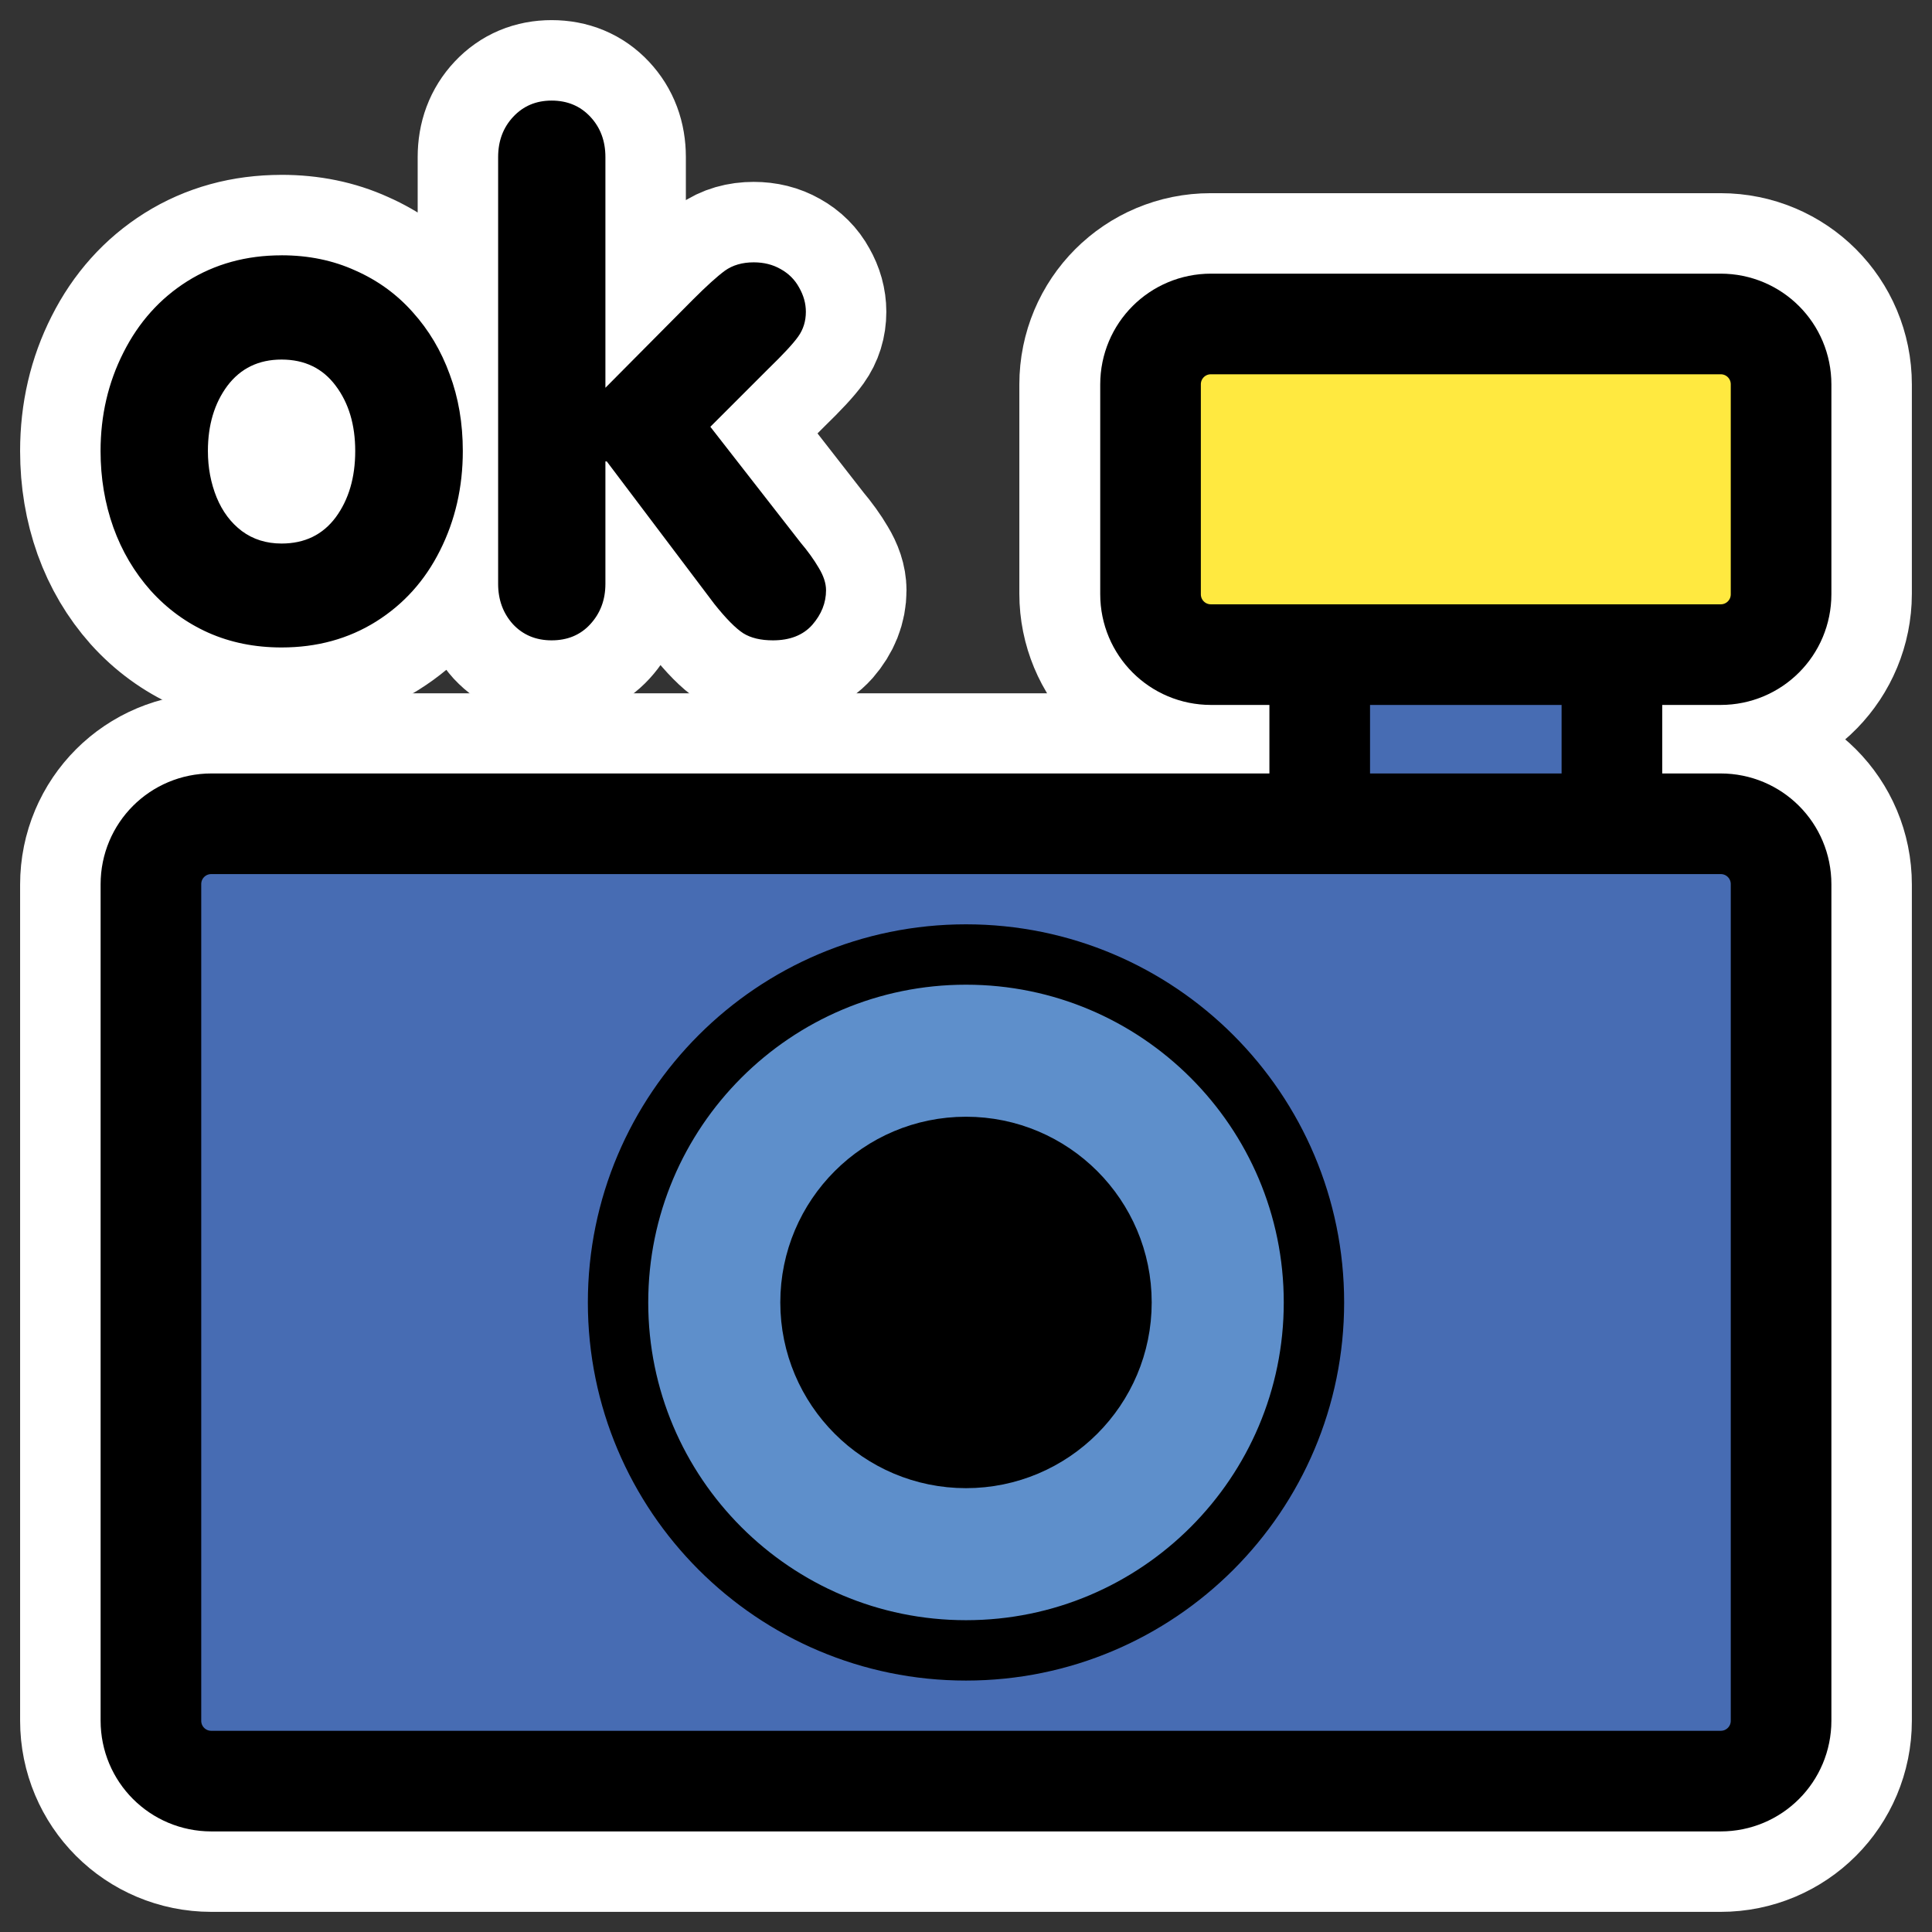
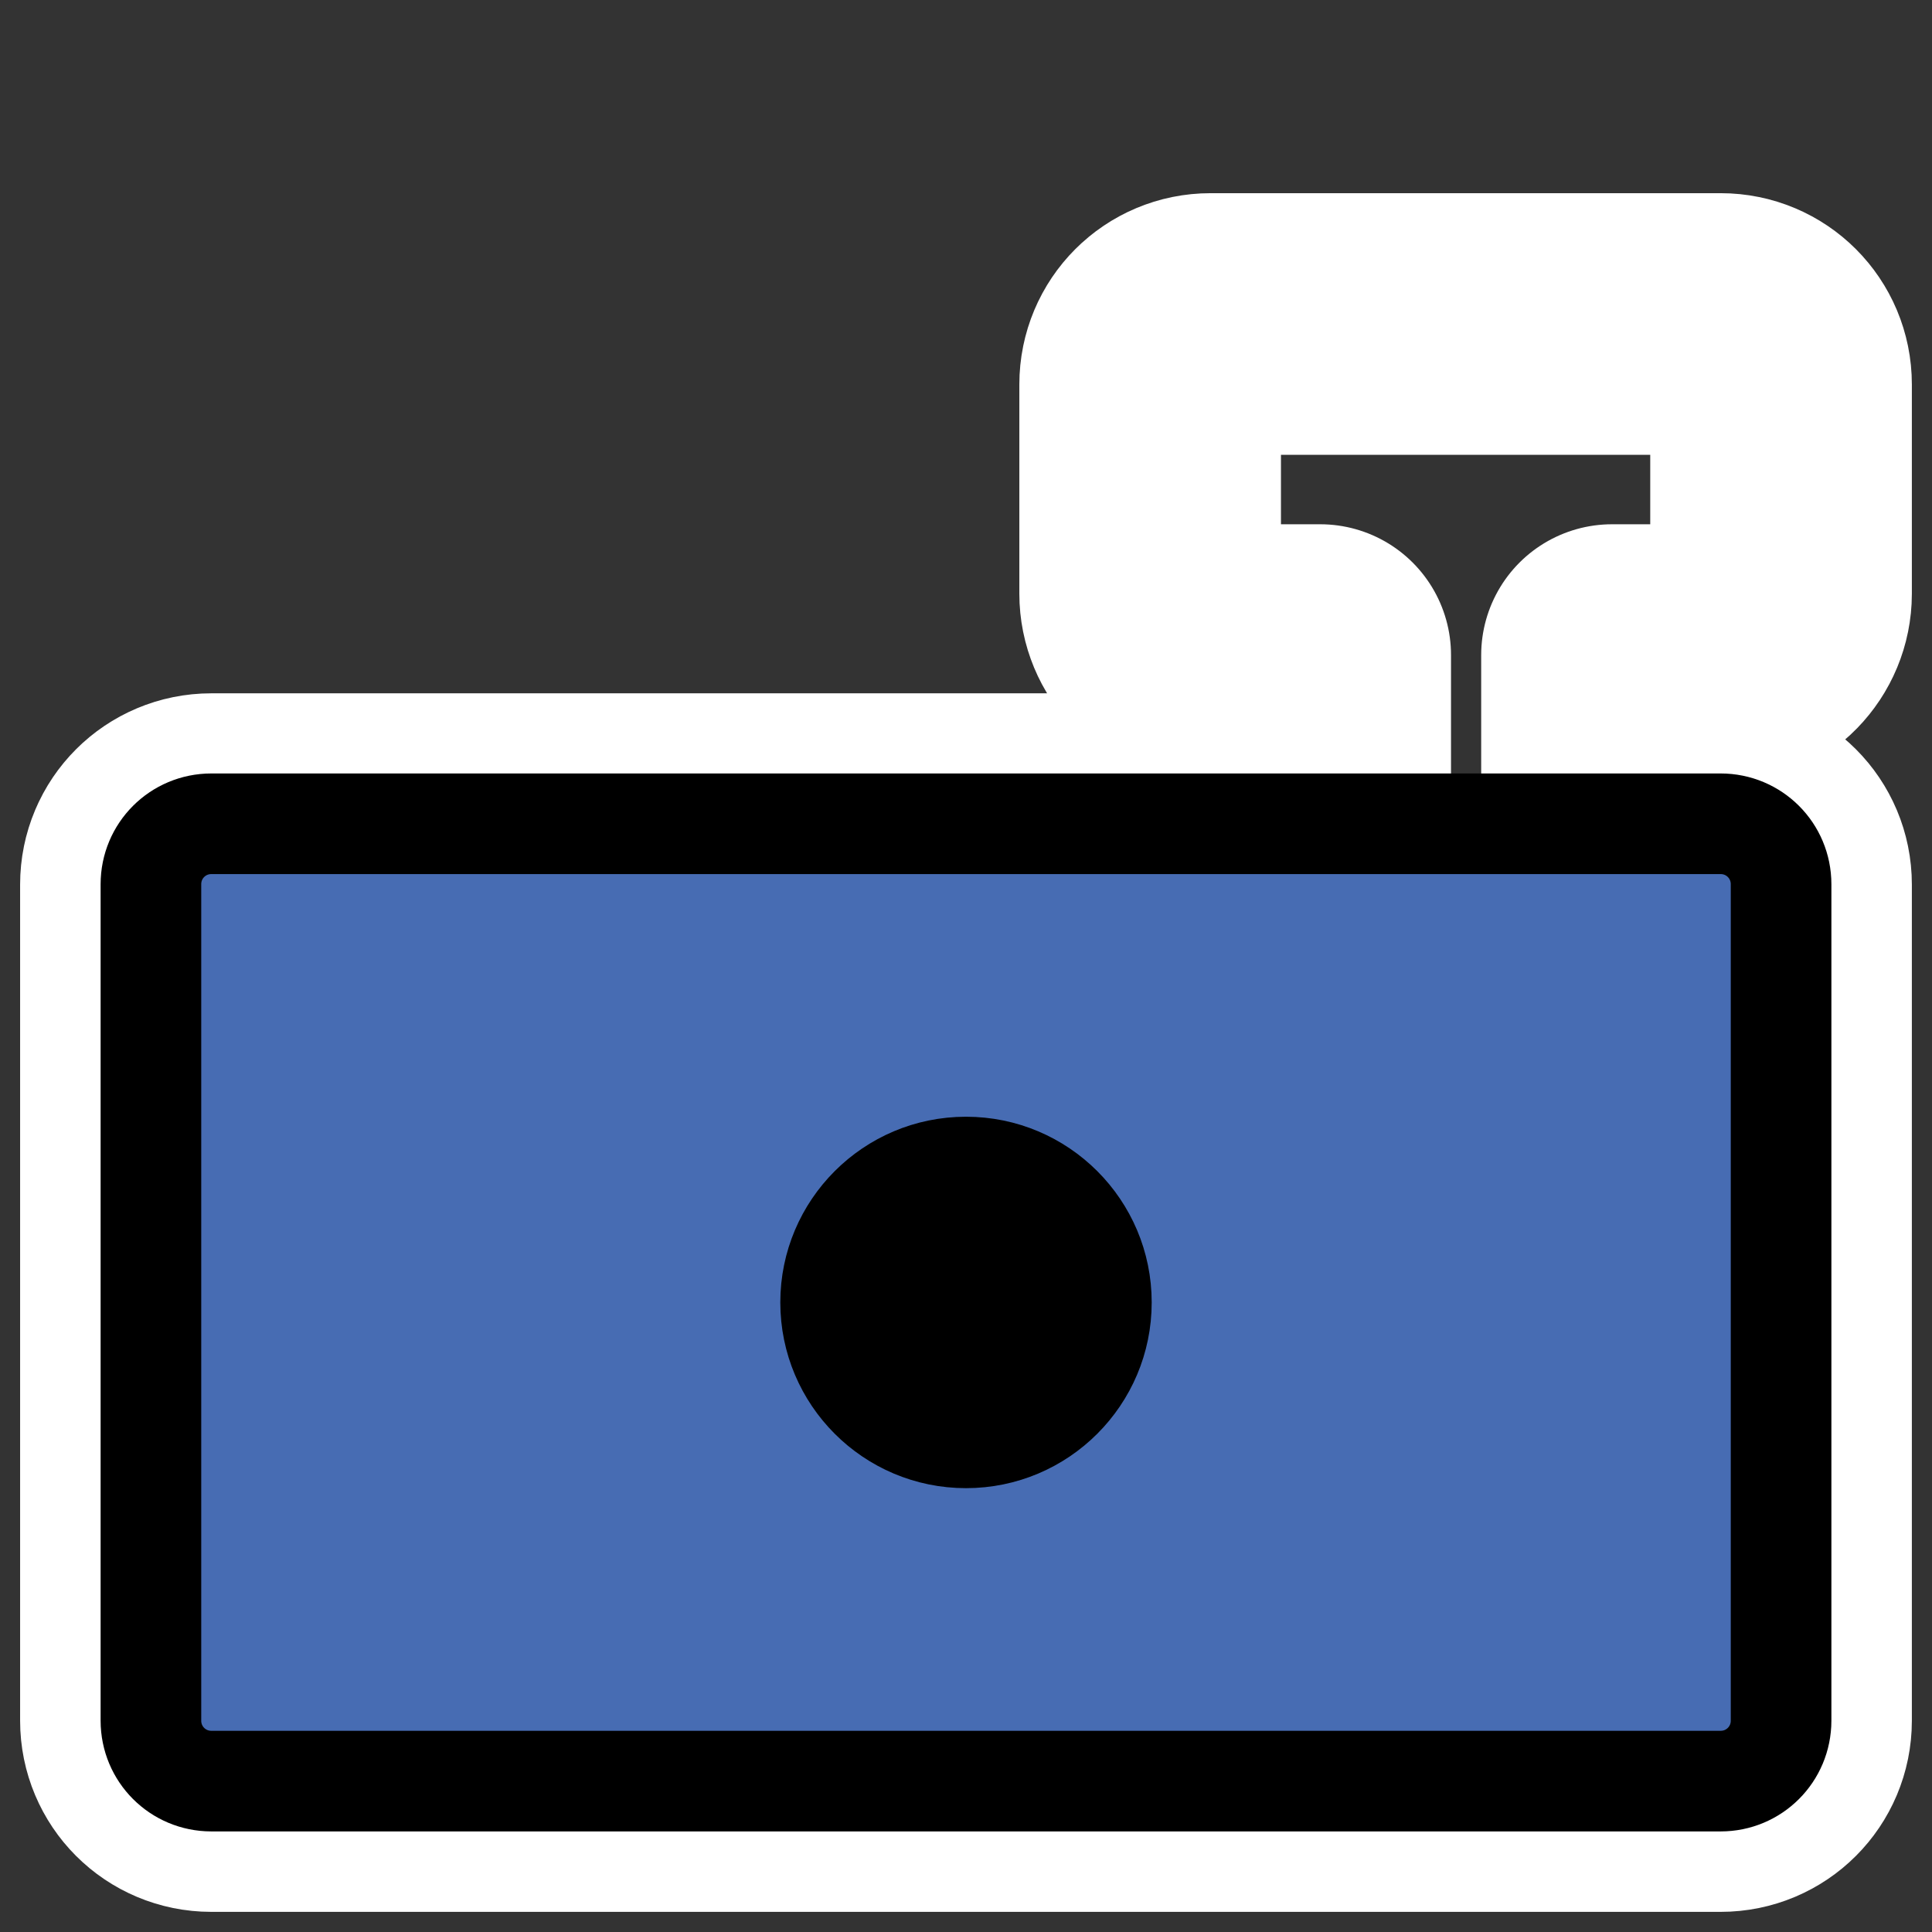
<svg xmlns="http://www.w3.org/2000/svg" xmlns:ns1="http://inkscape.sourceforge.net/DTD/sodipodi-0.dtd" xmlns:ns2="http://www.inkscape.org/namespaces/inkscape" id="svg1" ns1:docname="camera_test.svg" viewBox="0 0 60 60" ns1:version="0.32" _SVGFile__filename="oldscale/actions/camera_test.svg" version="1.0" y="0" x="0" ns2:version="0.41" ns1:docbase="/home/danny/work/icons/primary/scalable/actions">
  <rect x="0" y="0" width="60" height="60" fill="#333333" stroke="none" />
  <ns1:namedview id="base" bordercolor="#666666" ns2:pageshadow="2" ns2:window-y="0" pagecolor="#ffffff" ns2:window-height="691" ns2:zoom="7.4308993" ns2:window-x="0" borderopacity="1.0" ns2:current-layer="svg1" ns2:cx="39.479250" ns2:cy="28.419737" ns2:window-width="1020" ns2:pageopacity="0.0000000" />
-   <path id="path1725" ns1:nodetypes="ccccccccccccccccccccc" style="stroke-linejoin:round;stroke:#ffffff;stroke-linecap:round;stroke-width:8.125;fill:none" d="m37.594 10.062c-1.04 0-1.875 0.836-1.875 1.876v6.5c0 1.039 0.835 1.906 1.875 1.906h3.406v5.25h-34.438c-1.039 0-1.875 0.835-1.875 1.875v25.969c0 1.039 0.835 1.874 1.875 1.874h46.876c1.039 0 1.874-0.835 1.874-1.874v-25.969c0-1.04-0.835-1.875-1.874-1.875h-3.376v-5.25h3.376c1.039 0 1.874-0.867 1.874-1.906v-6.5c0-1.04-0.835-1.876-1.874-1.876h-15.844z" />
-   <path id="rect815" style="fill-rule:evenodd;stroke:#000000;stroke-width:3.125;fill:#476cb3" transform="translate(1.438 .976)" d="m48.621 18.16v8.358h-9.074v-8.358" />
-   <path id="rect816" style="stroke-linejoin:round;fill-rule:evenodd;stroke:#000000;stroke-linecap:round;stroke-width:3.125;fill:#ffe940" transform="translate(1.438 .976)" d="m36.17 9.085c-1.04 0-1.877 0.837-1.877 1.877v6.515c0 1.04 0.837 1.877 1.877 1.877h15.828c1.04 0 1.877-0.837 1.877-1.877v-6.515c0-1.04-0.837-1.877-1.877-1.877h-15.828z" />
+   <path id="path1725" ns1:nodetypes="ccccccccccccccccccccc" style="stroke-linejoin:round;stroke:#ffffff;stroke-linecap:round;stroke-width:8.125;fill:none" d="m37.594 10.062c-1.04 0-1.875 0.836-1.875 1.876v6.5c0 1.039 0.835 1.906 1.875 1.906h3.406v5.25h-34.438c-1.039 0-1.875 0.835-1.875 1.875v25.969c0 1.039 0.835 1.874 1.875 1.874h46.876c1.039 0 1.874-0.835 1.874-1.874v-25.969c0-1.04-0.835-1.875-1.874-1.875h-3.376v-5.25h3.376c1.039 0 1.874-0.867 1.874-1.906v-6.5c0-1.04-0.835-1.876-1.874-1.876z" />
  <path id="rect810" style="stroke-linejoin:round;fill-rule:evenodd;stroke:#000000;stroke-linecap:round;stroke-width:3.125;fill:#476cb3" transform="translate(1.438 .976)" d="m5.126 24.607c-1.04 0-1.877 0.837-1.877 1.877v25.977c0 1.04 0.837 1.877 1.877 1.877h46.872c1.04 0 1.877-0.837 1.877-1.877v-25.977c0-1.04-0.837-1.877-1.877-1.877h-46.872z" />
-   <path id="path811" style="stroke-linejoin:round;fill-rule:evenodd;stroke:#000000;stroke-width:1.875;fill:#5e8fcb" transform="translate(1.438 .976)" d="m39.368 39.472c0 5.965-4.841 10.806-10.806 10.806s-10.806-4.841-10.806-10.806c0-5.964 4.841-10.805 10.806-10.805s10.806 4.841 10.806 10.805z" />
  <path id="path813" style="stroke-linejoin:round;fill-rule:evenodd;stroke:#000000;stroke-width:1.25;fill:#000000" transform="translate(1.438 .976)" d="m33.704 39.472c0 2.839-2.303 5.143-5.142 5.143s-5.142-2.304-5.142-5.143c0-2.838 2.303-5.142 5.142-5.142s5.142 2.304 5.142 5.142z" />
  <g id="g3023" transform="matrix(.964 0 0 .964 .395 .036)">
-     <path id="path1773" style="stroke-linejoin:round;stroke:#ffffff;stroke-width:5.184;fill:none" d="m15.638 18.773v-13.749c0-0.52 0.162-0.954 0.488-1.301 0.325-0.347 0.736-0.52 1.235-0.52 0.505 0 0.921 0.173 1.246 0.52 0.325 0.347 0.487 0.78 0.487 1.3v7.432l2.817-2.838c0.441-0.441 0.784-0.751 1.03-0.932 0.252-0.181 0.563-0.271 0.931-0.271 0.326 0 0.614 0.072 0.867 0.217 0.26 0.144 0.459 0.343 0.596 0.596 0.145 0.253 0.217 0.513 0.217 0.78 0 0.303-0.083 0.57-0.249 0.801-0.159 0.224-0.481 0.571-0.965 1.041l-1.863 1.863 2.904 3.727c0.238 0.282 0.433 0.553 0.585 0.813 0.158 0.26 0.238 0.502 0.238 0.726 0 0.404-0.148 0.776-0.444 1.116-0.296 0.332-0.719 0.498-1.268 0.498-0.39 0-0.708-0.075-0.953-0.227-0.246-0.159-0.557-0.473-0.932-0.943l-3.467-4.594h-0.044v3.944c0 0.513-0.162 0.946-0.487 1.3-0.318 0.347-0.733 0.52-1.246 0.52-0.506 0-0.921-0.173-1.246-0.52-0.318-0.354-0.477-0.787-0.477-1.3zm-6.978-10.586c0.867 0 1.658 0.163 2.373 0.488 0.722 0.318 1.34 0.766 1.853 1.344 0.52 0.577 0.917 1.246 1.192 2.004 0.281 0.751 0.422 1.575 0.422 2.47 0 1.163-0.245 2.232-0.736 3.207-0.484 0.968-1.171 1.73-2.059 2.287-0.889 0.556-1.903 0.834-3.045 0.834-0.86 0-1.647-0.159-2.362-0.477-0.708-0.318-1.325-0.769-1.853-1.354-0.527-0.593-0.928-1.272-1.203-2.037-0.275-0.773-0.412-1.593-0.412-2.46 0-1.148 0.246-2.206 0.737-3.174 0.491-0.975 1.177-1.741 2.059-2.297 0.888-0.556 1.9-0.834 3.034-0.834zm0 3.359c-0.737 0-1.318 0.282-1.744 0.845-0.419 0.564-0.628 1.264-0.628 2.102 0 0.535 0.094 1.033 0.282 1.496 0.188 0.455 0.459 0.816 0.813 1.083 0.361 0.267 0.787 0.401 1.278 0.401 0.744 0 1.325-0.282 1.745-0.845 0.419-0.571 0.628-1.282 0.628-2.135 0-0.845-0.209-1.545-0.628-2.102-0.419-0.563-1.001-0.845-1.745-0.845z" />
-     <path id="path836" style="fill:#000000" d="m15.638 18.773v-13.749c0-0.52 0.162-0.954 0.488-1.301 0.325-0.347 0.736-0.52 1.235-0.52 0.505 0 0.921 0.173 1.246 0.52 0.325 0.347 0.487 0.78 0.487 1.3v7.432l2.817-2.838c0.441-0.441 0.784-0.751 1.03-0.932 0.252-0.181 0.563-0.271 0.931-0.271 0.326 0 0.614 0.072 0.867 0.217 0.26 0.144 0.459 0.343 0.596 0.596 0.145 0.253 0.217 0.513 0.217 0.78 0 0.303-0.083 0.57-0.249 0.801-0.159 0.224-0.481 0.571-0.965 1.041l-1.863 1.863 2.904 3.727c0.238 0.282 0.433 0.553 0.585 0.813 0.159 0.26 0.238 0.502 0.238 0.726 0 0.404-0.148 0.776-0.444 1.116-0.296 0.332-0.719 0.498-1.268 0.498-0.39 0-0.708-0.075-0.953-0.227-0.246-0.159-0.557-0.473-0.932-0.943l-3.467-4.594h-0.044v3.944c0 0.513-0.162 0.946-0.487 1.3-0.318 0.347-0.733 0.52-1.246 0.52-0.506 0-0.921-0.173-1.246-0.52-0.318-0.354-0.477-0.787-0.477-1.3zm-6.978-10.586c0.867 0 1.658 0.163 2.373 0.488 0.722 0.318 1.34 0.766 1.853 1.344 0.52 0.577 0.917 1.246 1.192 2.004 0.281 0.751 0.422 1.575 0.422 2.47 0 1.163-0.245 2.232-0.736 3.207-0.484 0.968-1.171 1.73-2.059 2.287-0.889 0.556-1.903 0.834-3.045 0.834-0.86 0-1.647-0.159-2.362-0.477-0.708-0.318-1.325-0.769-1.853-1.354-0.527-0.593-0.928-1.272-1.203-2.037-0.275-0.773-0.412-1.593-0.412-2.46 0-1.148 0.246-2.206 0.737-3.174 0.491-0.975 1.177-1.741 2.059-2.297 0.888-0.556 1.9-0.834 3.034-0.834zm0 3.359c-0.737 0-1.318 0.282-1.744 0.845-0.419 0.564-0.628 1.264-0.628 2.102 0 0.535 0.094 1.033 0.282 1.496 0.188 0.455 0.459 0.816 0.813 1.083 0.361 0.267 0.787 0.401 1.278 0.401 0.744 0 1.325-0.282 1.745-0.845 0.419-0.571 0.628-1.282 0.628-2.135 0-0.845-0.209-1.545-0.628-2.102-0.419-0.563-1.001-0.845-1.745-0.845z" />
-   </g>
+     </g>
</svg>